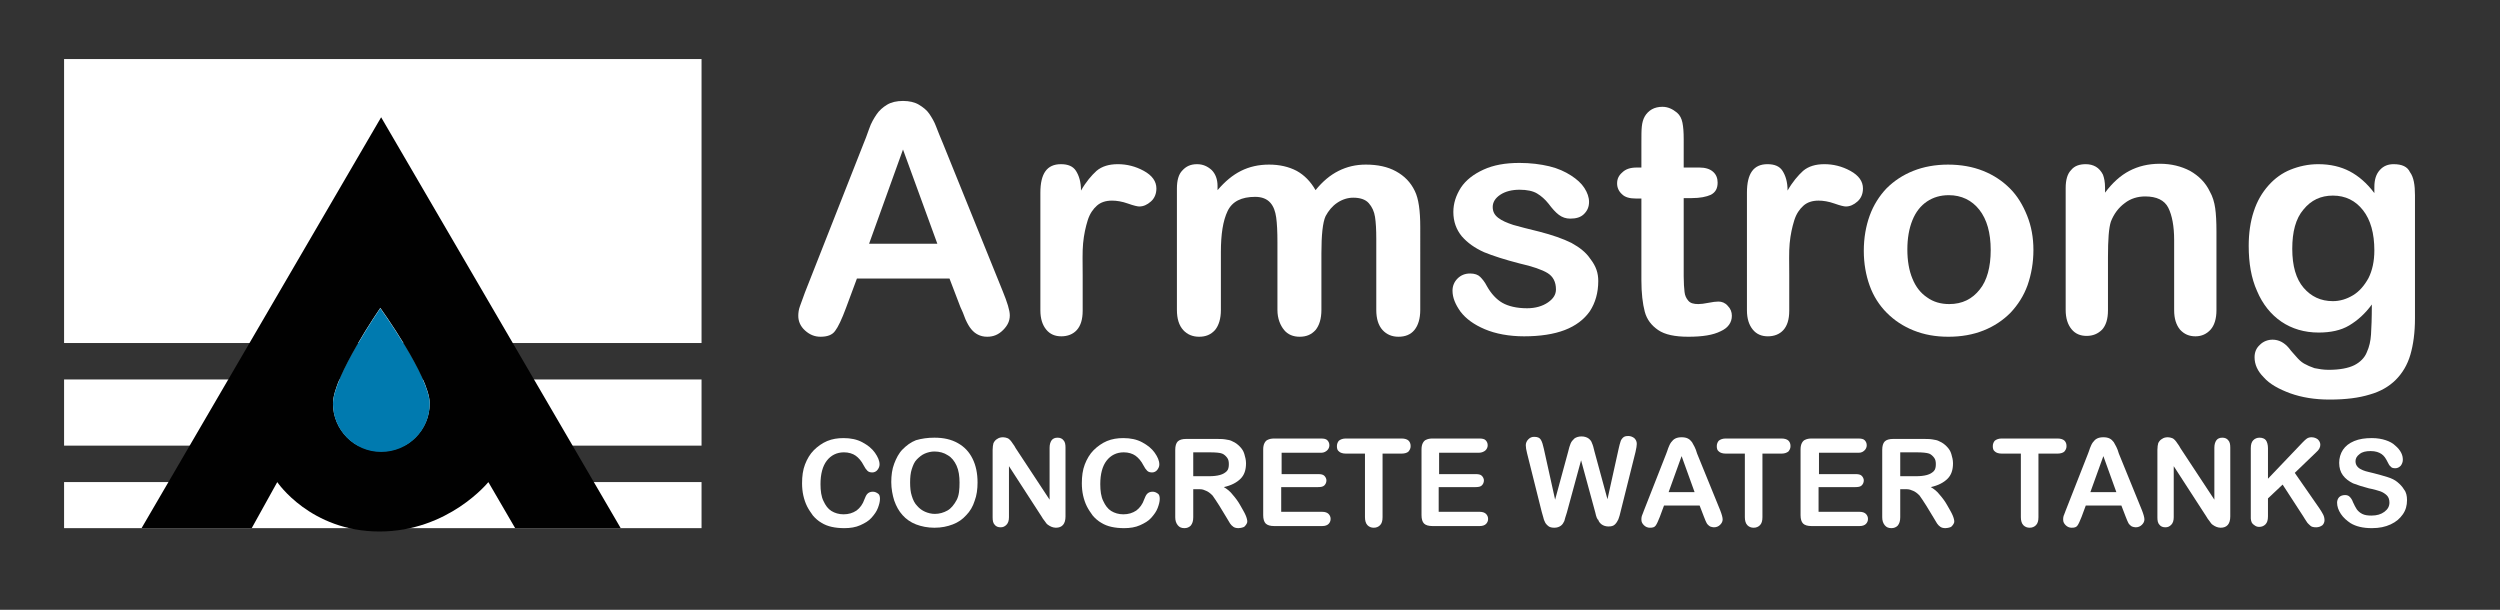
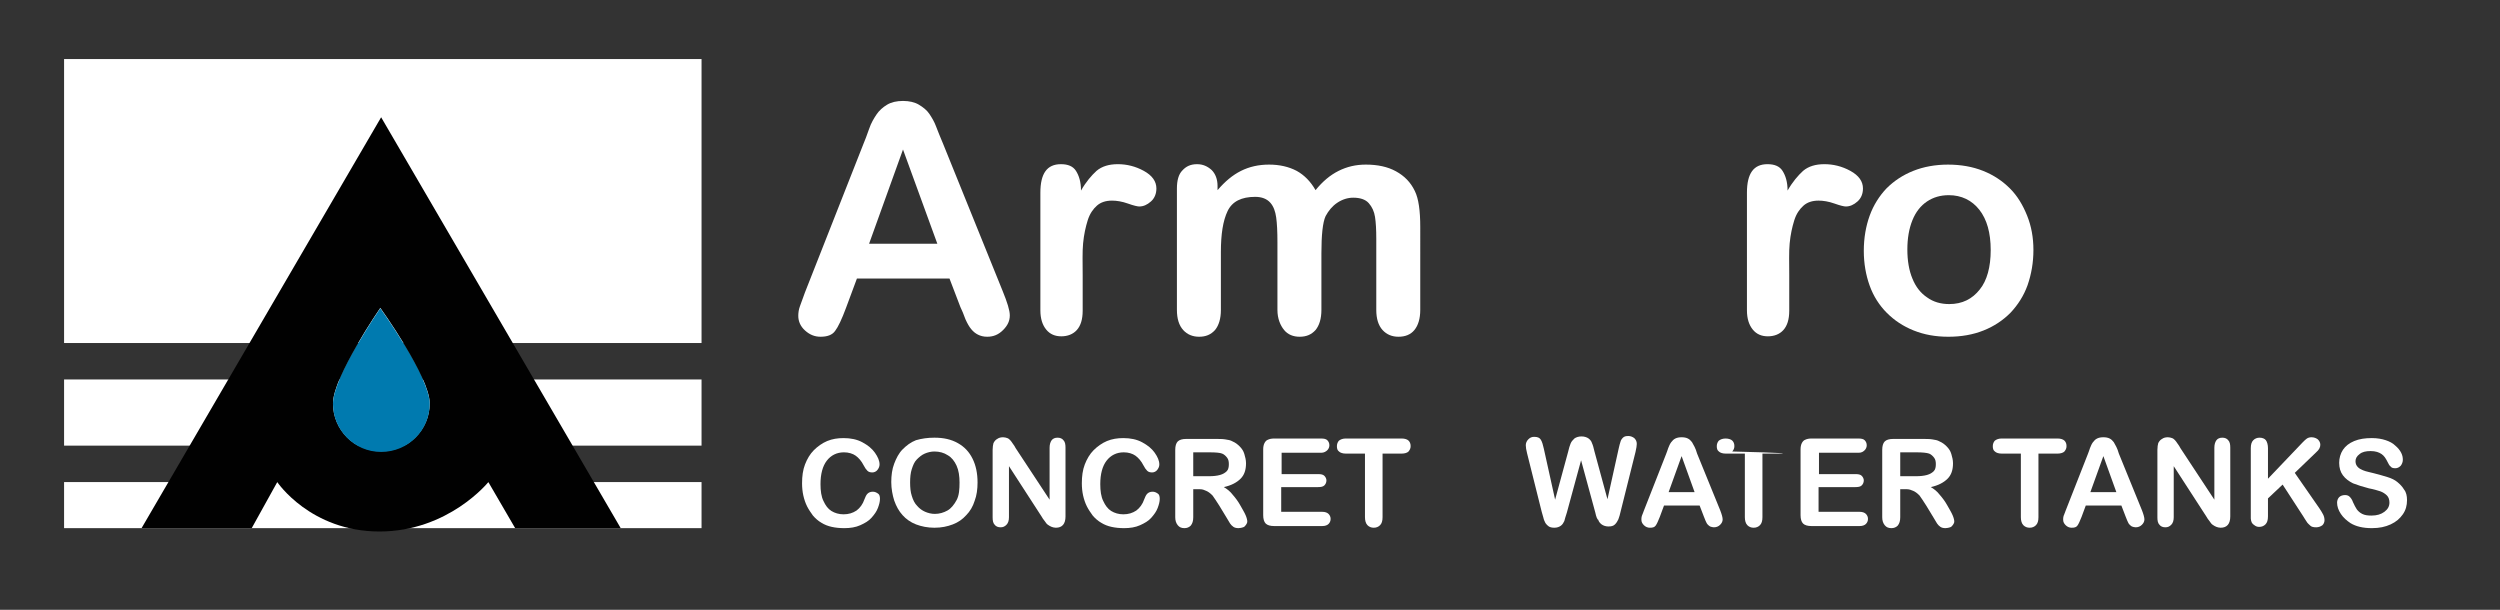
<svg xmlns="http://www.w3.org/2000/svg" version="1.1" id="Layer_1" x="0px" y="0px" viewBox="0 0 596.9 145.6" style="enable-background:new 0 0 596.9 145.6;" xml:space="preserve">
  <rect x="0" y="0" width="596.9" height="145.6" fill="#333333" stroke="none" />
  <style type="text/css">
	.st0{fill:#FFFFFF;}
	.st1{fill:#010101;}
	.st2{fill:#007AAF;}
</style>
  <g>
    <path class="st0" d="M210.1,119.1c0,0.7-0.2,1.4-0.5,2.2s-0.8,1.5-1.5,2.3s-1.6,1.3-2.7,1.8s-2.4,0.7-3.8,0.7c-1.1,0-2.1-0.1-3-0.3   c-0.9-0.2-1.7-0.5-2.5-1c-0.7-0.4-1.4-1-2-1.7c-0.5-0.7-1-1.4-1.4-2.2c-0.4-0.8-0.7-1.7-0.9-2.6c-0.2-0.9-0.3-1.9-0.3-2.9   c0-1.7,0.2-3.2,0.7-4.5c0.5-1.3,1.2-2.5,2.1-3.4s2-1.7,3.2-2.2s2.5-0.7,3.9-0.7c1.7,0,3.2,0.3,4.5,1c1.3,0.7,2.3,1.5,3,2.5   c0.7,1,1.1,1.9,1.1,2.8c0,0.5-0.2,0.9-0.5,1.3s-0.8,0.6-1.2,0.6c-0.5,0-0.9-0.1-1.2-0.4c-0.3-0.3-0.6-0.7-0.9-1.3   c-0.5-1-1.2-1.8-1.9-2.3c-0.7-0.5-1.7-0.8-2.8-0.8c-1.7,0-3.1,0.7-4.1,2c-1,1.3-1.5,3.2-1.5,5.6c0,1.6,0.2,3,0.7,4   c0.5,1.1,1.1,1.9,1.9,2.4s1.8,0.8,2.9,0.8c1.2,0,2.2-0.3,3.1-0.9c0.8-0.6,1.5-1.5,1.9-2.7c0.2-0.5,0.4-1,0.7-1.3   c0.3-0.3,0.7-0.5,1.3-0.5c0.5,0,0.9,0.2,1.3,0.5C210,118.1,210.1,118.6,210.1,119.1z" />
    <path class="st0" d="M223.1,104.5c2.2,0,4,0.4,5.6,1.3c1.6,0.9,2.7,2.1,3.5,3.7c0.8,1.6,1.2,3.5,1.2,5.7c0,1.6-0.2,3.1-0.7,4.4   c-0.4,1.3-1.1,2.5-2,3.4c-0.9,1-1.9,1.7-3.2,2.2c-1.3,0.5-2.7,0.8-4.4,0.8c-1.6,0-3.1-0.3-4.4-0.8c-1.3-0.5-2.4-1.3-3.2-2.2   c-0.9-1-1.5-2.1-2-3.5c-0.4-1.3-0.7-2.8-0.7-4.4c0-1.6,0.2-3.1,0.7-4.4c0.5-1.3,1.1-2.5,2-3.4s1.9-1.7,3.2-2.2   C220.1,104.7,221.5,104.5,223.1,104.5z M229.1,115.2c0-1.5-0.2-2.9-0.7-4c-0.5-1.1-1.2-2-2.1-2.5c-0.9-0.6-2-0.9-3.2-0.9   c-0.8,0-1.6,0.2-2.3,0.5c-0.7,0.3-1.3,0.8-1.9,1.4s-0.9,1.4-1.2,2.3c-0.3,0.9-0.4,2-0.4,3.2c0,1.2,0.1,2.3,0.4,3.2   c0.3,1,0.7,1.8,1.3,2.4c0.5,0.6,1.2,1.1,1.9,1.4c0.7,0.3,1.5,0.5,2.3,0.5c1.1,0,2.1-0.3,3-0.8c0.9-0.5,1.6-1.4,2.2-2.5   S229.1,116.8,229.1,115.2z" />
    <path class="st0" d="M242.5,107l8.1,12.3v-12.4c0-0.8,0.2-1.4,0.5-1.8c0.3-0.4,0.8-0.6,1.4-0.6c0.6,0,1.1,0.2,1.4,0.6   c0.4,0.4,0.5,1,0.5,1.8v16.4c0,1.8-0.8,2.7-2.3,2.7c-0.4,0-0.7-0.1-1-0.2c-0.3-0.1-0.6-0.3-0.9-0.5s-0.5-0.5-0.7-0.8   c-0.2-0.3-0.5-0.6-0.7-1l-7.9-12.2v12.2c0,0.8-0.2,1.4-0.6,1.8c-0.4,0.4-0.8,0.6-1.4,0.6c-0.6,0-1.1-0.2-1.4-0.6   c-0.4-0.4-0.5-1-0.5-1.8v-16.1c0-0.7,0.1-1.2,0.2-1.6c0.2-0.4,0.5-0.8,0.9-1c0.4-0.3,0.9-0.4,1.4-0.4c0.4,0,0.7,0.1,1,0.2   c0.3,0.1,0.5,0.3,0.7,0.5c0.2,0.2,0.4,0.5,0.6,0.8C242.1,106.3,242.3,106.6,242.5,107z" />
    <path class="st0" d="M276.9,119.1c0,0.7-0.2,1.4-0.5,2.2s-0.8,1.5-1.5,2.3s-1.6,1.3-2.7,1.8s-2.4,0.7-3.8,0.7c-1.1,0-2.1-0.1-3-0.3   c-0.9-0.2-1.7-0.5-2.5-1c-0.7-0.4-1.4-1-2-1.7c-0.5-0.7-1-1.4-1.4-2.2c-0.4-0.8-0.7-1.7-0.9-2.6c-0.2-0.9-0.3-1.9-0.3-2.9   c0-1.7,0.2-3.2,0.7-4.5c0.5-1.3,1.2-2.5,2.1-3.4s2-1.7,3.2-2.2s2.5-0.7,3.9-0.7c1.7,0,3.2,0.3,4.5,1c1.3,0.7,2.3,1.5,3,2.5   c0.7,1,1.1,1.9,1.1,2.8c0,0.5-0.2,0.9-0.5,1.3s-0.8,0.6-1.2,0.6c-0.5,0-0.9-0.1-1.2-0.4c-0.3-0.3-0.6-0.7-0.9-1.3   c-0.5-1-1.2-1.8-1.9-2.3c-0.7-0.5-1.7-0.8-2.8-0.8c-1.7,0-3.1,0.7-4.1,2c-1,1.3-1.5,3.2-1.5,5.6c0,1.6,0.2,3,0.7,4   c0.5,1.1,1.1,1.9,1.9,2.4s1.8,0.8,2.9,0.8c1.2,0,2.2-0.3,3.1-0.9c0.8-0.6,1.5-1.5,1.9-2.7c0.2-0.5,0.4-1,0.7-1.3   c0.3-0.3,0.7-0.5,1.3-0.5c0.5,0,0.9,0.2,1.3,0.5C276.8,118.1,276.9,118.6,276.9,119.1z" />
    <path class="st0" d="M286.4,116.8h-1.5v6.7c0,0.9-0.2,1.5-0.6,2c-0.4,0.4-0.9,0.6-1.5,0.6c-0.7,0-1.2-0.2-1.6-0.7s-0.6-1.1-0.6-1.9   v-16.1c0-0.9,0.2-1.6,0.6-2c0.4-0.4,1.1-0.6,2-0.6h6.9c0.9,0,1.8,0,2.4,0.1c0.7,0.1,1.3,0.2,1.8,0.5c0.7,0.3,1.2,0.7,1.7,1.2   c0.5,0.5,0.9,1.1,1.1,1.8s0.4,1.4,0.4,2.2c0,1.6-0.4,2.8-1.3,3.7s-2.2,1.6-4,2c0.7,0.4,1.5,1,2.1,1.8c0.7,0.8,1.3,1.6,1.8,2.5   c0.5,0.9,1,1.7,1.3,2.4s0.4,1.2,0.4,1.5c0,0.3-0.1,0.5-0.3,0.8c-0.2,0.3-0.4,0.5-0.7,0.6s-0.7,0.2-1.1,0.2c-0.5,0-0.9-0.1-1.2-0.3   c-0.3-0.2-0.6-0.5-0.8-0.8c-0.2-0.3-0.5-0.8-0.9-1.5l-1.7-2.8c-0.6-1-1.2-1.8-1.6-2.4c-0.5-0.5-1-0.9-1.5-1.1   S287.2,116.8,286.4,116.8z M288.8,108h-3.9v5.7h3.8c1,0,1.9-0.1,2.6-0.3s1.2-0.5,1.6-0.9s0.5-1,0.5-1.7c0-0.6-0.1-1.1-0.4-1.5   c-0.3-0.4-0.7-0.8-1.2-1C291.3,108.1,290.3,108,288.8,108z" />
    <path class="st0" d="M315.5,108.1h-9.5v5.1h8.8c0.6,0,1.1,0.1,1.4,0.4c0.3,0.3,0.5,0.7,0.5,1.1c0,0.5-0.2,0.9-0.5,1.2   c-0.3,0.3-0.8,0.4-1.5,0.4h-8.8v5.9h9.8c0.7,0,1.2,0.2,1.5,0.5c0.3,0.3,0.5,0.7,0.5,1.2c0,0.5-0.2,0.9-0.5,1.2   c-0.3,0.3-0.8,0.5-1.5,0.5h-11.5c-0.9,0-1.6-0.2-2-0.6c-0.4-0.4-0.6-1.1-0.6-2v-15.7c0-0.6,0.1-1.1,0.3-1.5   c0.2-0.4,0.5-0.7,0.8-0.8c0.4-0.2,0.9-0.3,1.5-0.3h11.2c0.7,0,1.2,0.1,1.5,0.4c0.3,0.3,0.5,0.7,0.5,1.2c0,0.5-0.2,0.9-0.5,1.2   S316.1,108.1,315.5,108.1z" />
    <path class="st0" d="M334.7,108.3h-4.6v15.2c0,0.9-0.2,1.5-0.6,1.9c-0.4,0.4-0.9,0.6-1.5,0.6c-0.6,0-1.1-0.2-1.5-0.6   c-0.4-0.4-0.6-1.1-0.6-1.9v-15.2h-4.6c-0.7,0-1.3-0.2-1.6-0.5c-0.4-0.3-0.5-0.7-0.5-1.3c0-0.5,0.2-1,0.5-1.3   c0.4-0.3,0.9-0.5,1.6-0.5h13.4c0.7,0,1.3,0.2,1.6,0.5s0.5,0.7,0.5,1.3s-0.2,0.9-0.5,1.3C336,108.1,335.4,108.3,334.7,108.3z" />
-     <path class="st0" d="M353.1,108.1h-9.5v5.1h8.8c0.6,0,1.1,0.1,1.4,0.4c0.3,0.3,0.5,0.7,0.5,1.1c0,0.5-0.2,0.9-0.5,1.2   c-0.3,0.3-0.8,0.4-1.5,0.4h-8.8v5.9h9.8c0.7,0,1.2,0.2,1.5,0.5c0.3,0.3,0.5,0.7,0.5,1.2c0,0.5-0.2,0.9-0.5,1.2   c-0.3,0.3-0.8,0.5-1.5,0.5H342c-0.9,0-1.6-0.2-2-0.6c-0.4-0.4-0.6-1.1-0.6-2v-15.7c0-0.6,0.1-1.1,0.3-1.5c0.2-0.4,0.5-0.7,0.8-0.8   c0.4-0.2,0.9-0.3,1.5-0.3h11.2c0.7,0,1.2,0.1,1.5,0.4c0.3,0.3,0.5,0.7,0.5,1.2c0,0.5-0.2,0.9-0.5,1.2S353.8,108.1,353.1,108.1z" />
    <path class="st0" d="M380.9,122.4l-3.4-12.5l-3.4,12.5c-0.3,0.9-0.5,1.6-0.6,2c-0.2,0.4-0.4,0.8-0.8,1.1c-0.4,0.3-0.9,0.5-1.6,0.5   c-0.5,0-1-0.1-1.3-0.3s-0.6-0.5-0.8-0.8c-0.2-0.4-0.4-0.8-0.5-1.3c-0.1-0.5-0.3-0.9-0.4-1.4l-3.5-14c-0.2-0.8-0.3-1.4-0.3-1.9   c0-0.5,0.2-1,0.6-1.4c0.4-0.4,0.8-0.6,1.4-0.6c0.8,0,1.3,0.2,1.6,0.7s0.5,1.2,0.7,2.1l2.7,12.2l3.1-11.4c0.2-0.9,0.4-1.5,0.6-2   c0.2-0.5,0.5-0.8,0.9-1.2c0.4-0.3,1-0.5,1.7-0.5c0.7,0,1.3,0.2,1.7,0.5c0.4,0.3,0.7,0.7,0.8,1.1c0.2,0.4,0.4,1.1,0.6,2l3.1,11.4   l2.7-12.2c0.1-0.6,0.3-1.1,0.4-1.5c0.1-0.4,0.3-0.7,0.6-1c0.3-0.3,0.7-0.4,1.3-0.4c0.5,0,1,0.2,1.4,0.5c0.4,0.4,0.6,0.8,0.6,1.4   c0,0.4-0.1,1-0.3,1.9l-3.5,14c-0.2,0.9-0.4,1.6-0.6,2.1c-0.2,0.4-0.4,0.8-0.8,1.2s-0.9,0.5-1.6,0.5c-0.6,0-1.2-0.2-1.6-0.5   c-0.4-0.3-0.7-0.7-0.8-1.1C381.4,124.1,381.1,123.4,380.9,122.4z" />
    <path class="st0" d="M406.8,123.3l-1-2.6h-8.5l-1,2.7c-0.4,1-0.7,1.7-1,2.1c-0.3,0.4-0.7,0.5-1.4,0.5c-0.5,0-1-0.2-1.4-0.6   s-0.6-0.8-0.6-1.3c0-0.3,0-0.6,0.1-0.9s0.3-0.7,0.5-1.3l5.3-13.5c0.2-0.4,0.3-0.9,0.5-1.4c0.2-0.5,0.4-1,0.7-1.4s0.6-0.7,1-0.9   c0.4-0.2,0.9-0.3,1.5-0.3c0.6,0,1.1,0.1,1.5,0.3c0.4,0.2,0.7,0.5,1,0.9c0.2,0.4,0.4,0.7,0.6,1.1s0.4,0.9,0.6,1.6l5.5,13.5   c0.4,1,0.6,1.8,0.6,2.2c0,0.5-0.2,0.9-0.6,1.3s-0.9,0.6-1.5,0.6c-0.3,0-0.6-0.1-0.9-0.2c-0.2-0.1-0.4-0.3-0.6-0.5   c-0.2-0.2-0.3-0.5-0.5-0.9C407.1,124,406.9,123.6,406.8,123.3z M398.4,117.5h6.2l-3.1-8.6L398.4,117.5z" />
-     <path class="st0" d="M425.4,108.3h-4.6v15.2c0,0.9-0.2,1.5-0.6,1.9c-0.4,0.4-0.9,0.6-1.5,0.6c-0.6,0-1.1-0.2-1.5-0.6   c-0.4-0.4-0.6-1.1-0.6-1.9v-15.2H412c-0.7,0-1.3-0.2-1.6-0.5c-0.4-0.3-0.5-0.7-0.5-1.3c0-0.5,0.2-1,0.5-1.3   c0.4-0.3,0.9-0.5,1.6-0.5h13.4c0.7,0,1.3,0.2,1.6,0.5s0.5,0.7,0.5,1.3s-0.2,0.9-0.5,1.3C426.6,108.1,426.1,108.3,425.4,108.3z" />
+     <path class="st0" d="M425.4,108.3h-4.6v15.2c0,0.9-0.2,1.5-0.6,1.9c-0.4,0.4-0.9,0.6-1.5,0.6c-0.6,0-1.1-0.2-1.5-0.6   c-0.4-0.4-0.6-1.1-0.6-1.9v-15.2H412c-0.7,0-1.3-0.2-1.6-0.5c-0.4-0.3-0.5-0.7-0.5-1.3c0-0.5,0.2-1,0.5-1.3   c0.4-0.3,0.9-0.5,1.6-0.5c0.7,0,1.3,0.2,1.6,0.5s0.5,0.7,0.5,1.3s-0.2,0.9-0.5,1.3C426.6,108.1,426.1,108.3,425.4,108.3z" />
    <path class="st0" d="M443.8,108.1h-9.5v5.1h8.8c0.6,0,1.1,0.1,1.4,0.4c0.3,0.3,0.5,0.7,0.5,1.1c0,0.5-0.2,0.9-0.5,1.2   c-0.3,0.3-0.8,0.4-1.5,0.4h-8.8v5.9h9.8c0.7,0,1.2,0.2,1.5,0.5c0.3,0.3,0.5,0.7,0.5,1.2c0,0.5-0.2,0.9-0.5,1.2   c-0.3,0.3-0.8,0.5-1.5,0.5h-11.5c-0.9,0-1.6-0.2-2-0.6c-0.4-0.4-0.6-1.1-0.6-2v-15.7c0-0.6,0.1-1.1,0.3-1.5   c0.2-0.4,0.5-0.7,0.8-0.8c0.4-0.2,0.9-0.3,1.5-0.3h11.2c0.7,0,1.2,0.1,1.5,0.4c0.3,0.3,0.5,0.7,0.5,1.2c0,0.5-0.2,0.9-0.5,1.2   S444.5,108.1,443.8,108.1z" />
    <path class="st0" d="M455.2,116.8h-1.5v6.7c0,0.9-0.2,1.5-0.6,2c-0.4,0.4-0.9,0.6-1.5,0.6c-0.7,0-1.2-0.2-1.6-0.7s-0.6-1.1-0.6-1.9   v-16.1c0-0.9,0.2-1.6,0.6-2c0.4-0.4,1.1-0.6,2-0.6h6.9c0.9,0,1.8,0,2.4,0.1c0.7,0.1,1.3,0.2,1.8,0.5c0.7,0.3,1.2,0.7,1.7,1.2   c0.5,0.5,0.9,1.1,1.1,1.8s0.4,1.4,0.4,2.2c0,1.6-0.4,2.8-1.3,3.7s-2.2,1.6-4,2c0.7,0.4,1.5,1,2.1,1.8c0.7,0.8,1.3,1.6,1.8,2.5   c0.5,0.9,1,1.7,1.3,2.4s0.4,1.2,0.4,1.5c0,0.3-0.1,0.5-0.3,0.8c-0.2,0.3-0.4,0.5-0.7,0.6s-0.7,0.2-1.1,0.2c-0.5,0-0.9-0.1-1.2-0.3   c-0.3-0.2-0.6-0.5-0.8-0.8c-0.2-0.3-0.5-0.8-0.9-1.5l-1.7-2.8c-0.6-1-1.2-1.8-1.6-2.4c-0.5-0.5-1-0.9-1.5-1.1   S455.9,116.8,455.2,116.8z M457.6,108h-3.9v5.7h3.8c1,0,1.9-0.1,2.6-0.3s1.2-0.5,1.6-0.9s0.5-1,0.5-1.7c0-0.6-0.1-1.1-0.4-1.5   c-0.3-0.4-0.7-0.8-1.2-1C460,108.1,459,108,457.6,108z" />
    <path class="st0" d="M491.3,108.3h-4.6v15.2c0,0.9-0.2,1.5-0.6,1.9c-0.4,0.4-0.9,0.6-1.5,0.6c-0.6,0-1.1-0.2-1.5-0.6   c-0.4-0.4-0.6-1.1-0.6-1.9v-15.2h-4.6c-0.7,0-1.3-0.2-1.6-0.5c-0.4-0.3-0.5-0.7-0.5-1.3c0-0.5,0.2-1,0.5-1.3   c0.4-0.3,0.9-0.5,1.6-0.5h13.4c0.7,0,1.3,0.2,1.6,0.5s0.5,0.7,0.5,1.3s-0.2,0.9-0.5,1.3C492.6,108.1,492,108.3,491.3,108.3z" />
    <path class="st0" d="M507.5,123.3l-1-2.6H498l-1,2.7c-0.4,1-0.7,1.7-1,2.1c-0.3,0.4-0.7,0.5-1.4,0.5c-0.5,0-1-0.2-1.4-0.6   s-0.6-0.8-0.6-1.3c0-0.3,0-0.6,0.1-0.9s0.3-0.7,0.5-1.3l5.3-13.5c0.2-0.4,0.3-0.9,0.5-1.4c0.2-0.5,0.4-1,0.7-1.4s0.6-0.7,1-0.9   c0.4-0.2,0.9-0.3,1.5-0.3c0.6,0,1.1,0.1,1.5,0.3c0.4,0.2,0.7,0.5,1,0.9c0.2,0.4,0.4,0.7,0.6,1.1s0.4,0.9,0.6,1.6l5.5,13.5   c0.4,1,0.6,1.8,0.6,2.2c0,0.5-0.2,0.9-0.6,1.3s-0.9,0.6-1.5,0.6c-0.3,0-0.6-0.1-0.9-0.2c-0.2-0.1-0.4-0.3-0.6-0.5   c-0.2-0.2-0.3-0.5-0.5-0.9C507.8,124,507.6,123.6,507.5,123.3z M499.1,117.5h6.2l-3.1-8.6L499.1,117.5z" />
    <path class="st0" d="M520.6,107l8.1,12.3v-12.4c0-0.8,0.2-1.4,0.5-1.8c0.3-0.4,0.8-0.6,1.4-0.6c0.6,0,1.1,0.2,1.4,0.6   c0.4,0.4,0.5,1,0.5,1.8v16.4c0,1.8-0.8,2.7-2.3,2.7c-0.4,0-0.7-0.1-1-0.2c-0.3-0.1-0.6-0.3-0.9-0.5s-0.5-0.5-0.7-0.8   c-0.2-0.3-0.5-0.6-0.7-1l-7.9-12.2v12.2c0,0.8-0.2,1.4-0.6,1.8c-0.4,0.4-0.8,0.6-1.4,0.6c-0.6,0-1.1-0.2-1.4-0.6   c-0.4-0.4-0.5-1-0.5-1.8v-16.1c0-0.7,0.1-1.2,0.2-1.6c0.2-0.4,0.5-0.8,0.9-1c0.4-0.3,0.9-0.4,1.4-0.4c0.4,0,0.7,0.1,1,0.2   c0.3,0.1,0.5,0.3,0.7,0.5c0.2,0.2,0.4,0.5,0.6,0.8C520.2,106.3,520.4,106.6,520.6,107z" />
    <path class="st0" d="M541.5,107v7.3l8.3-8.7c0.4-0.4,0.7-0.7,1-0.9c0.3-0.2,0.7-0.3,1.1-0.3c0.6,0,1.1,0.2,1.5,0.5   c0.4,0.4,0.6,0.8,0.6,1.3c0,0.6-0.3,1.2-1,1.8l-5.1,4.9l5.9,8.5c0.4,0.6,0.7,1.1,0.9,1.5c0.2,0.4,0.3,0.9,0.3,1.3   c0,0.5-0.2,0.9-0.5,1.2c-0.4,0.3-0.9,0.5-1.5,0.5c-0.6,0-1.1-0.1-1.4-0.4s-0.7-0.6-0.9-1c-0.3-0.4-0.5-0.8-0.7-1.1l-5-7.7l-3.5,3.3   v4.3c0,0.9-0.2,1.5-0.6,1.9s-0.9,0.6-1.5,0.6c-0.4,0-0.7-0.1-1-0.3s-0.6-0.4-0.8-0.8c-0.1-0.3-0.2-0.6-0.2-0.9c0-0.4,0-0.9,0-1.5   V107c0-0.9,0.2-1.5,0.6-1.9c0.4-0.4,0.9-0.6,1.5-0.6c0.6,0,1.2,0.2,1.5,0.6C541.3,105.5,541.5,106.2,541.5,107z" />
    <path class="st0" d="M574.7,119.4c0,1.3-0.3,2.4-1,3.4c-0.7,1-1.6,1.8-2.9,2.4c-1.3,0.6-2.7,0.9-4.5,0.9c-2.1,0-3.8-0.4-5.1-1.2   c-0.9-0.6-1.7-1.3-2.3-2.2c-0.6-0.9-0.9-1.8-0.9-2.7c0-0.5,0.2-1,0.5-1.3s0.8-0.5,1.4-0.5c0.4,0,0.8,0.1,1.1,0.4   c0.3,0.3,0.6,0.7,0.8,1.3c0.3,0.7,0.6,1.2,0.9,1.7c0.3,0.4,0.7,0.8,1.3,1.1c0.6,0.3,1.3,0.4,2.2,0.4c1.3,0,2.3-0.3,3.1-0.9   c0.8-0.6,1.2-1.3,1.2-2.2c0-0.7-0.2-1.3-0.6-1.7c-0.4-0.4-1-0.8-1.6-1s-1.6-0.5-2.7-0.7c-1.5-0.4-2.8-0.8-3.8-1.2   c-1-0.5-1.8-1.1-2.4-1.9c-0.6-0.8-0.9-1.8-0.9-3c0-1.1,0.3-2.2,0.9-3.1c0.6-0.9,1.5-1.6,2.7-2.1c1.2-0.5,2.6-0.7,4.2-0.7   c1.3,0,2.4,0.2,3.3,0.5c0.9,0.3,1.7,0.7,2.3,1.3c0.6,0.5,1.1,1.1,1.4,1.7c0.3,0.6,0.4,1.1,0.4,1.7c0,0.5-0.2,1-0.5,1.4   c-0.4,0.4-0.8,0.6-1.3,0.6c-0.5,0-0.9-0.1-1.1-0.4c-0.3-0.2-0.5-0.6-0.8-1.2c-0.4-0.8-0.8-1.4-1.4-1.8s-1.4-0.7-2.6-0.7   c-1.1,0-2,0.2-2.6,0.7c-0.7,0.5-1,1.1-1,1.7c0,0.4,0.1,0.8,0.3,1.1s0.5,0.6,0.9,0.8c0.4,0.2,0.8,0.4,1.2,0.5s1.1,0.3,2,0.5   c1.2,0.3,2.2,0.6,3.2,0.9c1,0.3,1.8,0.7,2.4,1.2s1.2,1.1,1.6,1.8C574.5,117.5,574.7,118.4,574.7,119.4z" />
  </g>
  <g>
    <path class="st0" d="M229.3,73.3l-2.6-6.8h-22.1l-2.6,7c-1,2.7-1.9,4.6-2.6,5.5c-0.7,1-1.9,1.4-3.5,1.4c-1.4,0-2.6-0.5-3.7-1.5   c-1.1-1-1.6-2.2-1.6-3.5c0-0.7,0.1-1.5,0.4-2.3s0.7-1.9,1.2-3.3l13.9-35.3c0.4-1,0.9-2.2,1.4-3.7s1.2-2.6,1.8-3.5   c0.6-0.9,1.5-1.7,2.5-2.3c1-0.6,2.3-0.9,3.8-0.9c1.5,0,2.8,0.3,3.8,0.9c1,0.6,1.9,1.3,2.5,2.2c0.6,0.9,1.2,1.9,1.6,3   c0.4,1.1,1,2.5,1.7,4.2l14.2,35.1c1.1,2.7,1.7,4.6,1.7,5.8c0,1.3-0.5,2.4-1.6,3.5s-2.3,1.6-3.8,1.6c-0.9,0-1.6-0.2-2.2-0.5   c-0.6-0.3-1.1-0.7-1.6-1.3s-0.9-1.3-1.4-2.4C230.1,75.1,229.7,74.1,229.3,73.3z M207.5,58.2h16.3l-8.2-22.5L207.5,58.2z" />
    <path class="st0" d="M258.5,65.7v8.5c0,2.1-0.5,3.6-1.4,4.6s-2.2,1.5-3.7,1.5c-1.5,0-2.7-0.5-3.6-1.6s-1.4-2.6-1.4-4.6V46   c0-4.6,1.6-6.8,4.9-6.8c1.7,0,2.9,0.5,3.6,1.6c0.7,1.1,1.2,2.6,1.2,4.7c1.2-2.1,2.5-3.6,3.7-4.7c1.3-1.1,3-1.6,5.1-1.6   s4.2,0.5,6.2,1.6c2,1.1,3,2.5,3,4.2c0,1.2-0.4,2.3-1.3,3.1c-0.9,0.8-1.8,1.2-2.8,1.2c-0.4,0-1.3-0.2-2.7-0.7   c-1.4-0.5-2.7-0.7-3.8-0.7c-1.5,0-2.7,0.4-3.6,1.2c-0.9,0.8-1.7,1.9-2.2,3.5s-0.9,3.4-1.1,5.5S258.5,62.7,258.5,65.7z" />
    <path class="st0" d="M315.5,60.5V74c0,2.1-0.5,3.7-1.4,4.8c-1,1.1-2.2,1.6-3.8,1.6c-1.5,0-2.8-0.5-3.7-1.6S305,76.1,305,74V57.8   c0-2.5-0.1-4.5-0.3-5.9s-0.6-2.6-1.4-3.5c-0.8-0.9-2-1.4-3.6-1.4c-3.3,0-5.5,1.1-6.6,3.4s-1.6,5.5-1.6,9.8V74   c0,2.1-0.5,3.7-1.4,4.8c-1,1.1-2.2,1.6-3.8,1.6c-1.5,0-2.8-0.5-3.8-1.6c-1-1.1-1.5-2.7-1.5-4.8V45c0-1.9,0.4-3.4,1.3-4.3   c0.9-1,2-1.5,3.5-1.5c1.4,0,2.5,0.5,3.5,1.4c0.9,0.9,1.4,2.2,1.4,3.8v1c1.8-2.1,3.6-3.6,5.6-4.6c2-1,4.2-1.5,6.7-1.5   c2.5,0,4.7,0.5,6.6,1.5c1.8,1,3.3,2.5,4.5,4.6c1.7-2.1,3.5-3.6,5.5-4.6c2-1,4.1-1.5,6.5-1.5c2.8,0,5.2,0.5,7.2,1.6   c2,1.1,3.5,2.6,4.5,4.7c0.9,1.8,1.3,4.7,1.3,8.6V74c0,2.1-0.5,3.7-1.4,4.8s-2.2,1.6-3.8,1.6c-1.5,0-2.8-0.5-3.8-1.6   c-1-1.1-1.5-2.7-1.5-4.8v-17c0-2.2-0.1-3.9-0.3-5.2c-0.2-1.3-0.7-2.4-1.5-3.3c-0.8-0.9-2.1-1.3-3.7-1.3c-1.3,0-2.6,0.4-3.8,1.2   c-1.2,0.8-2.1,1.9-2.8,3.2C315.8,53.1,315.5,56.2,315.5,60.5z" />
-     <path class="st0" d="M381.6,67.1c0,2.8-0.7,5.2-2,7.2c-1.4,2-3.4,3.5-6,4.5s-5.9,1.5-9.7,1.5c-3.6,0-6.8-0.6-9.4-1.7   c-2.6-1.1-4.5-2.5-5.8-4.2c-1.2-1.7-1.9-3.3-1.9-5c0-1.1,0.4-2.1,1.2-2.9c0.8-0.8,1.8-1.2,3-1.2c1.1,0,1.9,0.3,2.4,0.8   s1.1,1.2,1.6,2.2c1,1.8,2.3,3.2,3.7,4s3.4,1.3,5.9,1.3c2,0,3.7-0.5,5-1.4s1.9-1.9,1.9-3.1c0-1.8-0.7-3.1-2-3.9   c-1.3-0.8-3.6-1.6-6.7-2.3c-3.5-0.9-6.3-1.8-8.5-2.7c-2.2-1-3.9-2.2-5.3-3.8c-1.3-1.6-2-3.5-2-5.8c0-2,0.6-3.9,1.8-5.8   c1.2-1.8,3-3.2,5.4-4.3c2.4-1.1,5.2-1.6,8.6-1.6c2.6,0,5,0.3,7.1,0.8c2.1,0.5,3.8,1.3,5.2,2.2c1.4,0.9,2.5,1.9,3.2,3   c0.7,1.1,1.1,2.2,1.1,3.3c0,1.2-0.4,2.1-1.2,2.9s-1.9,1.1-3.3,1.1c-1,0-1.9-0.3-2.7-0.9s-1.6-1.5-2.5-2.7c-0.8-1-1.7-1.8-2.7-2.4   c-1-0.6-2.4-0.9-4.2-0.9c-1.8,0-3.4,0.4-4.6,1.2c-1.2,0.8-1.8,1.8-1.8,2.9c0,1.1,0.4,1.9,1.3,2.6c0.9,0.7,2.1,1.2,3.6,1.7   c1.5,0.4,3.6,1,6.2,1.6c3.1,0.8,5.7,1.7,7.7,2.7c2,1.1,3.5,2.3,4.5,3.8C381.1,63.6,381.6,65.2,381.6,67.1z" />
-     <path class="st0" d="M390.8,40h1.1V34c0-1.6,0-2.9,0.1-3.8s0.3-1.7,0.7-2.4c0.4-0.7,1-1.3,1.7-1.7c0.7-0.4,1.6-0.6,2.5-0.6   c1.3,0,2.4,0.5,3.5,1.4c0.7,0.6,1.1,1.4,1.3,2.4s0.3,2.2,0.3,4V40h3.7c1.4,0,2.5,0.3,3.3,1c0.8,0.7,1.1,1.6,1.1,2.6   c0,1.4-0.5,2.3-1.6,2.9c-1.1,0.5-2.6,0.8-4.6,0.8H402V66c0,1.6,0.1,2.8,0.2,3.7c0.1,0.9,0.4,1.5,0.9,2.1s1.3,0.8,2.4,0.8   c0.6,0,1.4-0.1,2.4-0.3c1-0.2,1.8-0.3,2.4-0.3c0.8,0,1.6,0.3,2.2,1c0.7,0.7,1,1.5,1,2.4c0,1.6-0.9,2.9-2.7,3.7   c-1.8,0.9-4.3,1.3-7.7,1.3c-3.2,0-5.6-0.5-7.2-1.6c-1.6-1.1-2.7-2.5-3.2-4.4c-0.5-1.9-0.8-4.4-0.8-7.5V47.4h-1.3   c-1.5,0-2.6-0.3-3.3-1c-0.8-0.7-1.2-1.6-1.2-2.6c0-1.1,0.4-1.9,1.2-2.6C388.1,40.4,389.2,40,390.8,40z" />
    <path class="st0" d="M427.2,65.7v8.5c0,2.1-0.5,3.6-1.4,4.6s-2.2,1.5-3.7,1.5c-1.5,0-2.7-0.5-3.6-1.6s-1.4-2.6-1.4-4.6V46   c0-4.6,1.6-6.8,4.9-6.8c1.7,0,2.9,0.5,3.6,1.6c0.7,1.1,1.2,2.6,1.2,4.7c1.2-2.1,2.5-3.6,3.7-4.7c1.3-1.1,3-1.6,5.1-1.6   s4.2,0.5,6.2,1.6c2,1.1,3,2.5,3,4.2c0,1.2-0.4,2.3-1.3,3.1c-0.9,0.8-1.8,1.2-2.8,1.2c-0.4,0-1.3-0.2-2.7-0.7   c-1.4-0.5-2.7-0.7-3.8-0.7c-1.5,0-2.7,0.4-3.6,1.2c-0.9,0.8-1.7,1.9-2.2,3.5s-0.9,3.4-1.1,5.5S427.2,62.7,427.2,65.7z" />
    <path class="st0" d="M485.5,59.7c0,3-0.5,5.8-1.4,8.4c-0.9,2.5-2.3,4.7-4.1,6.6c-1.8,1.8-3.9,3.2-6.4,4.2c-2.5,1-5.3,1.5-8.4,1.5   c-3.1,0-5.8-0.5-8.3-1.5s-4.6-2.4-6.4-4.2c-1.8-1.8-3.2-4-4.1-6.5c-0.9-2.5-1.4-5.3-1.4-8.3c0-3.1,0.5-5.9,1.4-8.4   c0.9-2.5,2.3-4.7,4-6.5c1.8-1.8,3.9-3.2,6.4-4.2c2.5-1,5.3-1.5,8.3-1.5c3.1,0,5.9,0.5,8.4,1.5c2.5,1,4.6,2.4,6.4,4.2   c1.8,1.8,3.1,4,4.1,6.5S485.5,56.7,485.5,59.7z M475.3,59.7c0-4.1-0.9-7.3-2.7-9.6c-1.8-2.3-4.3-3.5-7.3-3.5c-2,0-3.7,0.5-5.2,1.5   c-1.5,1-2.7,2.5-3.5,4.5s-1.2,4.3-1.2,7c0,2.6,0.4,5,1.2,6.9c0.8,2,2,3.5,3.5,4.5c1.5,1.1,3.3,1.6,5.3,1.6c3.1,0,5.5-1.2,7.3-3.5   C474.4,67,475.3,63.8,475.3,59.7z" />
-     <path class="st0" d="M502.6,44.8V46c1.8-2.4,3.7-4.1,5.8-5.2c2.1-1.1,4.5-1.7,7.3-1.7c2.7,0,5.1,0.6,7.2,1.7   c2.1,1.2,3.7,2.8,4.7,4.9c0.7,1.2,1.1,2.6,1.3,4c0.2,1.4,0.3,3.3,0.3,5.5v18.9c0,2-0.5,3.6-1.4,4.6s-2.1,1.6-3.6,1.6   c-1.5,0-2.7-0.5-3.7-1.6c-0.9-1.1-1.4-2.6-1.4-4.6V57.3c0-3.3-0.5-5.9-1.4-7.7c-0.9-1.8-2.8-2.7-5.5-2.7c-1.8,0-3.5,0.5-4.9,1.6   c-1.5,1.1-2.6,2.6-3.3,4.4c-0.5,1.5-0.7,4.3-0.7,8.5v12.7c0,2.1-0.5,3.6-1.4,4.6c-1,1-2.2,1.5-3.7,1.5c-1.5,0-2.7-0.5-3.6-1.6   s-1.4-2.6-1.4-4.6V44.9c0-1.9,0.4-3.4,1.3-4.3c0.8-1,2-1.4,3.5-1.4c0.9,0,1.7,0.2,2.4,0.6c0.7,0.4,1.3,1.1,1.7,1.9   C502.4,42.5,502.6,43.5,502.6,44.8z" />
-     <path class="st0" d="M576.6,46.6V76c0,3.4-0.4,6.3-1.1,8.7c-0.7,2.4-1.9,4.4-3.5,6c-1.6,1.6-3.7,2.8-6.2,3.5   c-2.6,0.8-5.7,1.2-9.6,1.2c-3.5,0-6.6-0.5-9.4-1.5c-2.7-1-4.9-2.2-6.3-3.8c-1.5-1.5-2.2-3.1-2.2-4.8c0-1.2,0.4-2.2,1.3-3   c0.8-0.8,1.9-1.2,3-1.2c1.5,0,2.8,0.7,3.9,2c0.5,0.7,1.1,1.3,1.7,2c0.6,0.7,1.2,1.3,1.9,1.7s1.6,0.8,2.5,1.1c1,0.2,2.1,0.4,3.4,0.4   c2.6,0,4.7-0.4,6.1-1.1c1.4-0.7,2.5-1.8,3-3.1c0.6-1.3,0.9-2.7,1-4.2c0.1-1.5,0.2-3.9,0.2-7.2c-1.6,2.2-3.4,3.8-5.4,5   s-4.5,1.7-7.3,1.7c-3.4,0-6.4-0.9-8.9-2.6c-2.5-1.7-4.5-4.2-5.8-7.3c-1.4-3.1-2-6.7-2-10.8c0-3,0.4-5.8,1.2-8.2   c0.8-2.5,2-4.5,3.5-6.2s3.3-3,5.3-3.8s4.2-1.3,6.6-1.3c2.9,0,5.4,0.6,7.5,1.7c2.1,1.1,4.1,2.8,5.9,5.2v-1.4c0-1.8,0.4-3.1,1.3-4.1   c0.9-1,2-1.4,3.3-1.4c2,0,3.3,0.6,3.9,1.9C576.3,42.3,576.6,44.2,576.6,46.6z M547.3,59.4c0,4.1,0.9,7.2,2.7,9.3   c1.8,2.1,4.1,3.2,7,3.2c1.7,0,3.3-0.5,4.8-1.4s2.7-2.3,3.7-4.1c0.9-1.8,1.4-4,1.4-6.6c0-4.1-0.9-7.3-2.7-9.6   c-1.8-2.3-4.2-3.5-7.2-3.5c-2.9,0-5.2,1.1-7,3.3C548.1,52.2,547.3,55.4,547.3,59.4z" />
  </g>
  <rect x="15.3" y="14.1" class="st0" width="152.2" height="67.8" />
  <rect x="15.3" y="90.6" class="st0" width="152.2" height="15.8" />
  <rect x="15.3" y="115.1" class="st0" width="152.2" height="11" />
  <path class="st1" d="M91,28l-57.2,98.1h26.3l6.1-11c0,0,7.9,11.8,24.4,11.8s26-11.8,26-11.8l6.4,11h25.2L91,28z M91,107.8  c-6.4,0-11.5-5.2-11.5-11.5c0-6.4,11.3-22.8,11.3-22.8s11.8,16.4,11.8,22.8C102.6,102.6,97.4,107.8,91,107.8z" />
  <path class="st2" d="M91,107.9c-6.4,0-11.5-5.2-11.5-11.5c0-6.4,11.3-22.8,11.3-22.8s11.8,16.4,11.8,22.8  C102.6,102.8,97.4,107.9,91,107.9z" />
</svg>